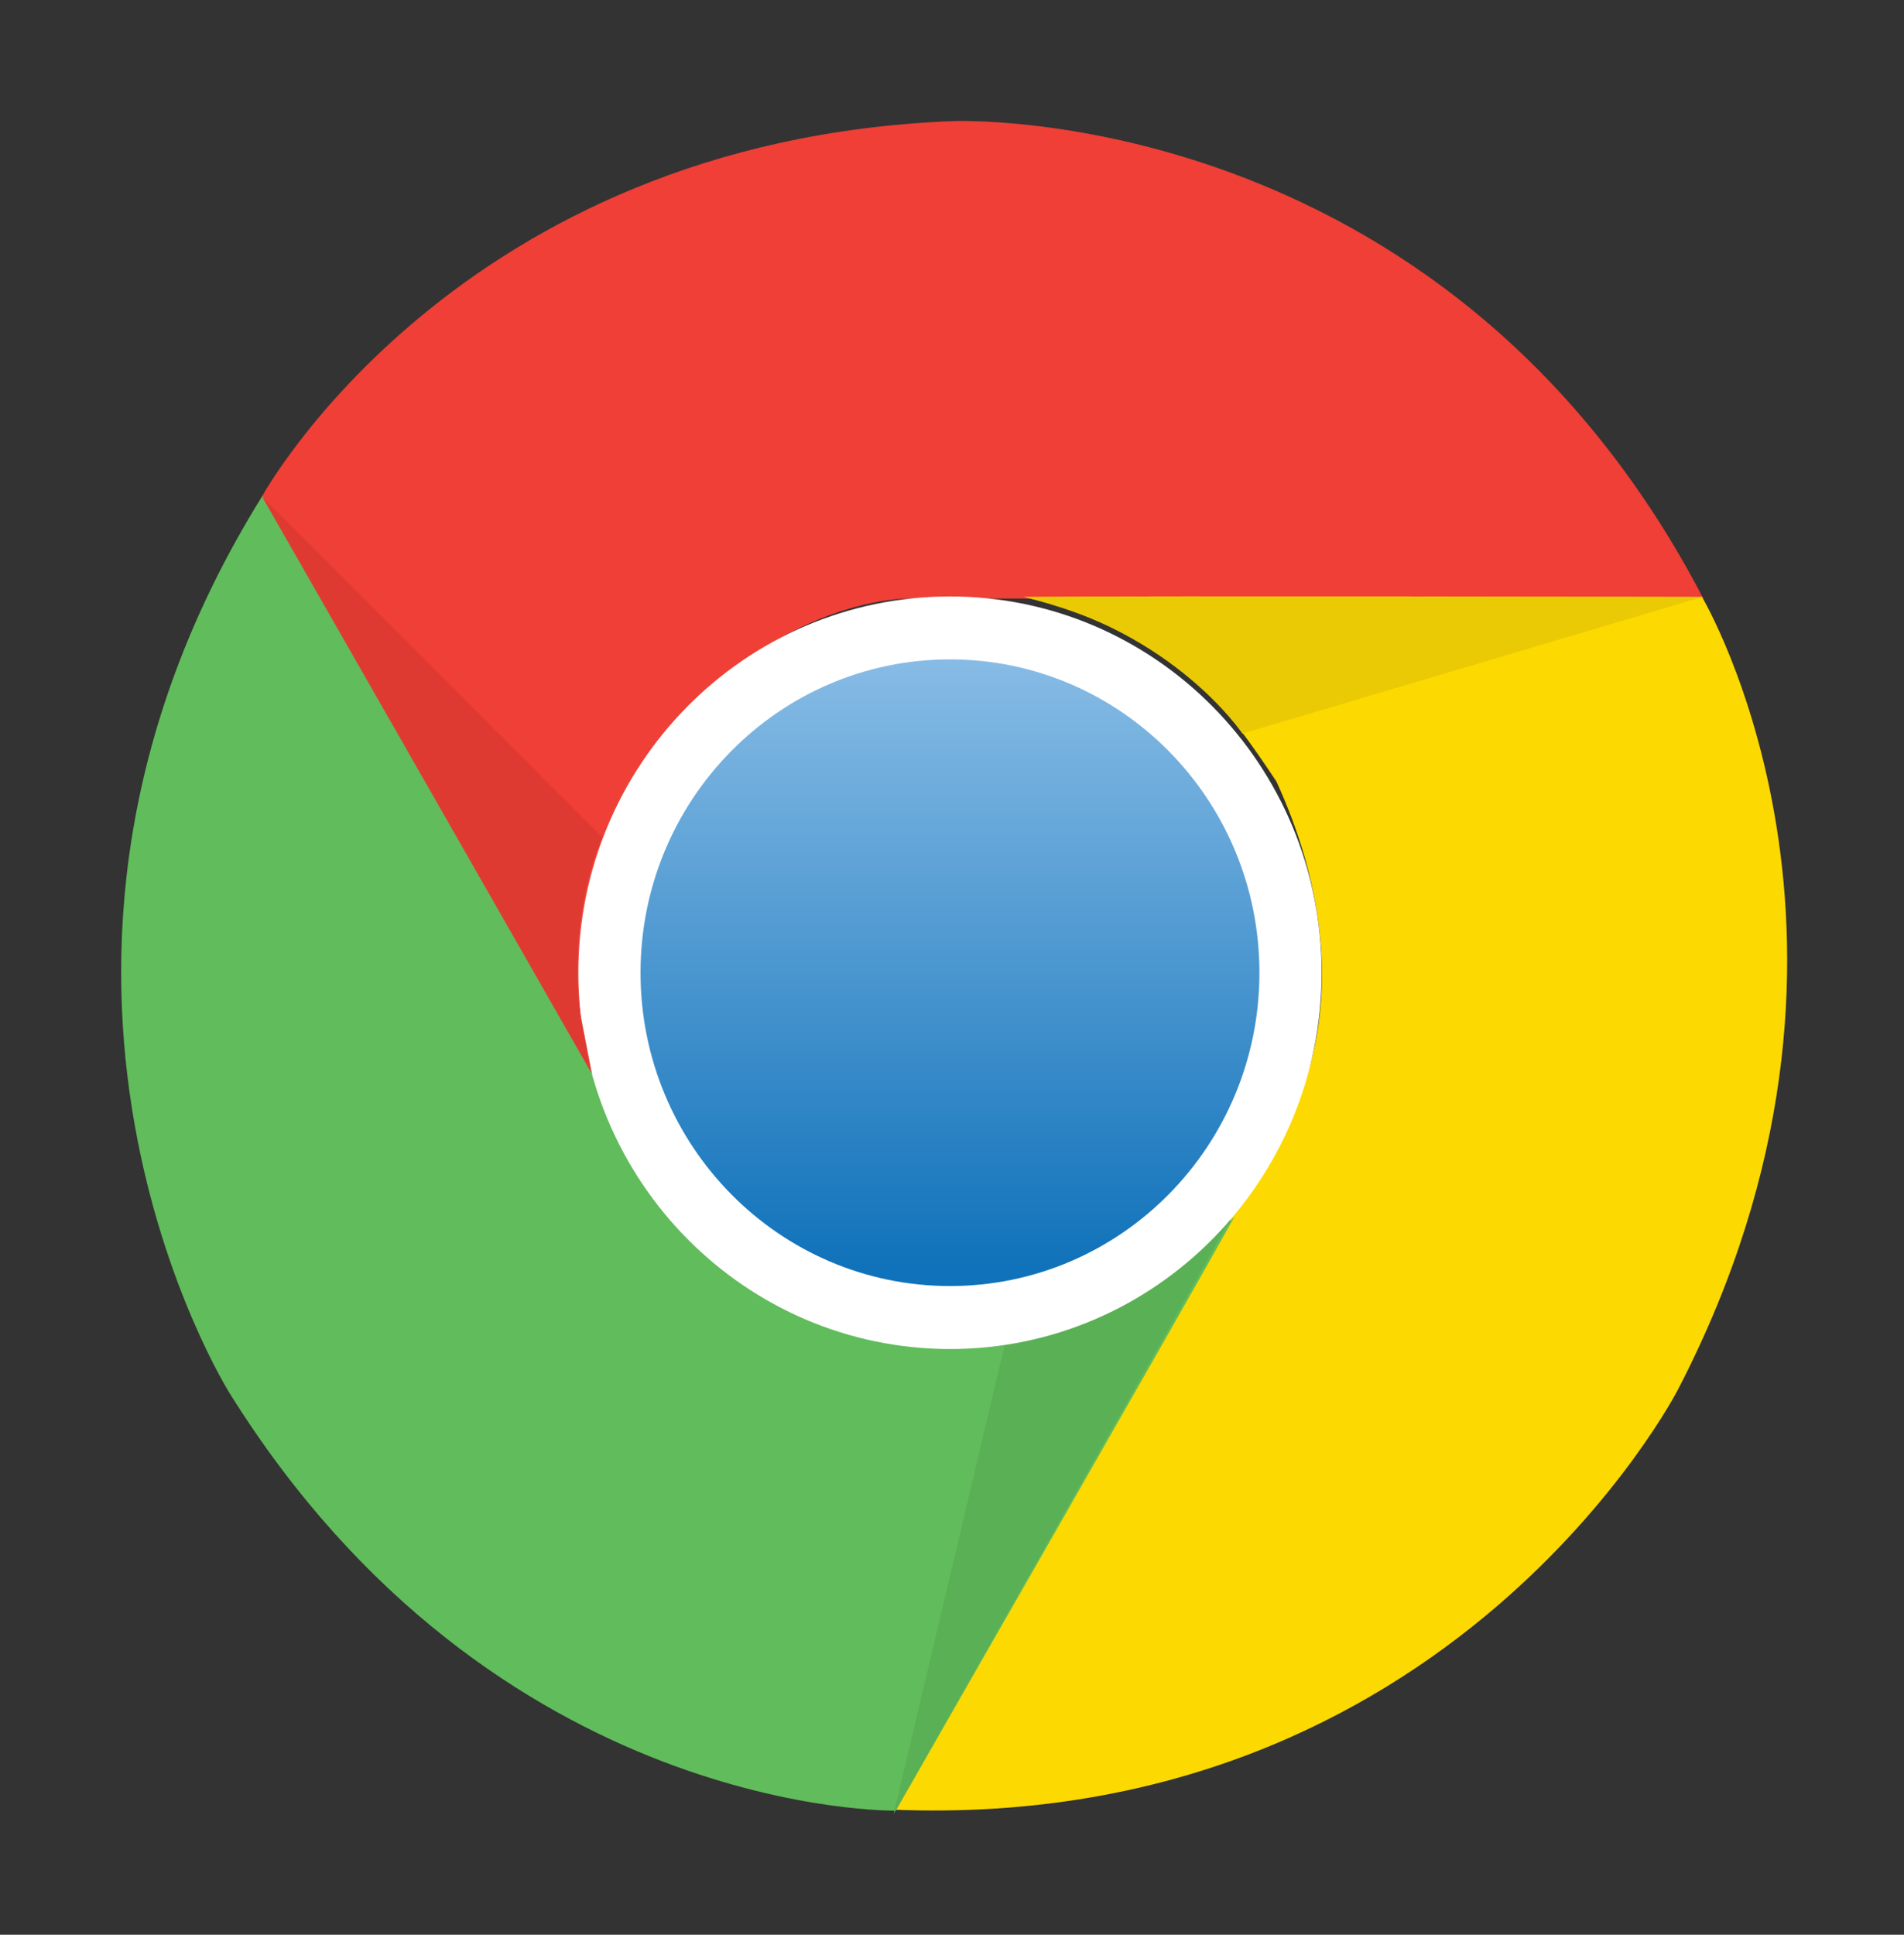
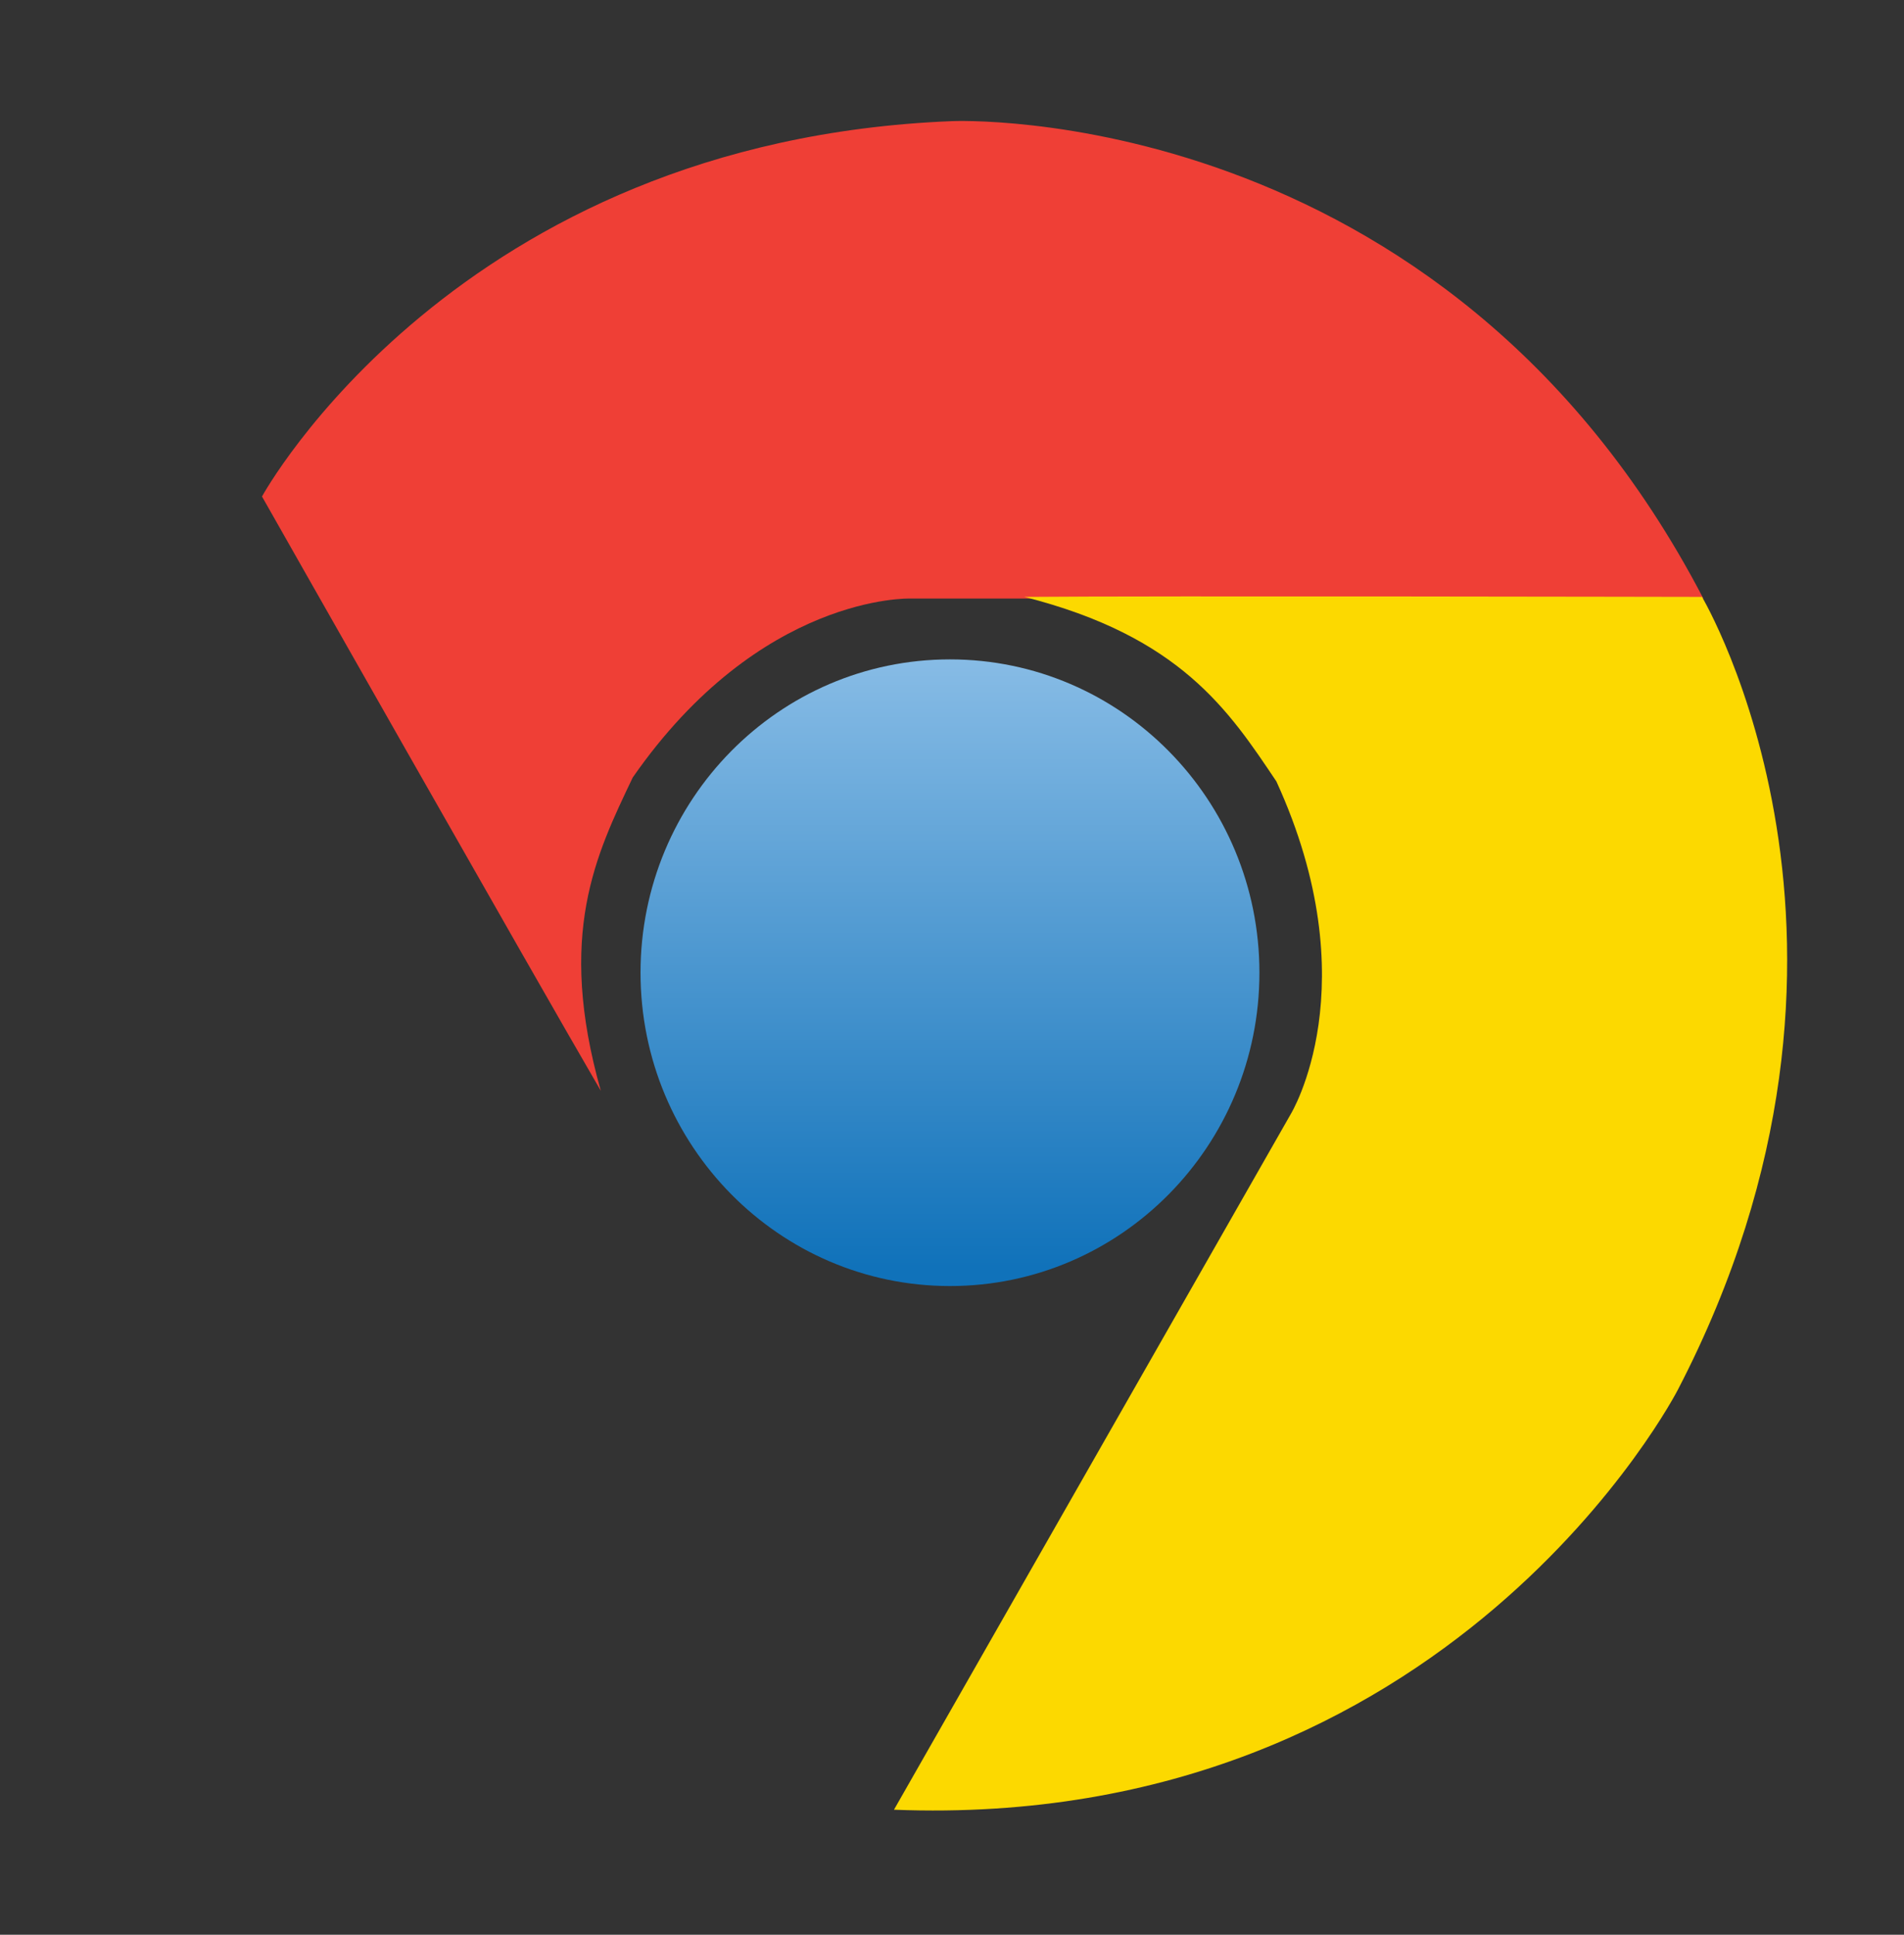
<svg xmlns="http://www.w3.org/2000/svg" width="63" height="64" viewBox="0 0 63 64" fill="none">
  <rect x="0" y="0" width="63" height="64" fill="#333333" stroke="none" />
  <path d="M31.501 4.007C31.501 4.007 47.747 3.269 56.361 19.799H30.119C30.119 19.799 25.166 19.637 20.936 25.719C19.72 28.272 18.414 30.901 19.88 36.083C17.768 32.462 8.669 16.424 8.669 16.424C8.669 16.424 15.087 4.66 31.501 4.007H31.501Z" fill="#EF3F36" />
  <path d="M55.518 45.971C55.518 45.971 48.022 60.587 29.58 59.864C31.859 55.874 42.705 36.86 42.705 36.86C42.705 36.86 45.325 32.601 42.234 25.85C40.661 23.505 39.059 21.053 33.894 19.745C38.049 19.707 56.316 19.745 56.316 19.745C56.316 19.745 63.159 31.255 55.518 45.971Z" fill="#FCD900" />
-   <path d="M7.598 46.086C7.598 46.086 -1.159 32.208 8.684 16.4C10.955 20.391 21.802 39.404 21.802 39.404C21.802 39.404 24.141 43.833 31.455 44.494C34.243 44.286 37.144 44.11 40.851 40.242C38.808 43.902 29.64 59.894 29.64 59.894C29.64 59.894 16.363 60.14 7.598 46.086H7.598Z" fill="#61BC5B" />
-   <path d="M29.572 60.003L33.264 44.41C33.264 44.41 37.32 44.087 40.723 40.312C38.611 44.072 29.572 60.003 29.572 60.003Z" fill="#5AB055" />
-   <path d="M19.136 32.178C19.136 25.305 24.642 19.73 31.433 19.73C38.223 19.73 43.73 25.305 43.73 32.178C43.73 39.051 38.223 44.625 31.433 44.625C24.642 44.618 19.136 39.051 19.136 32.178Z" fill="white" />
  <path d="M21.194 32.176C21.194 26.456 25.774 21.812 31.433 21.812C37.084 21.812 41.672 26.449 41.672 32.176C41.672 37.897 37.092 42.541 31.433 42.541C25.782 42.541 21.194 37.897 21.194 32.176Z" fill="url(#paint0_linear)" />
-   <path d="M56.308 19.753L41.11 24.266C41.11 24.266 38.816 20.86 33.887 19.753C38.163 19.729 56.308 19.753 56.308 19.753Z" fill="#EACA05" />
-   <path d="M19.584 35.514C17.449 31.77 8.669 16.424 8.669 16.424L19.925 27.695C19.925 27.695 18.771 30.102 19.204 33.546L19.584 35.514H19.584Z" fill="#DF3A32" />
  <defs>
    <linearGradient id="paint0_linear" x1="31.433" y1="21.959" x2="31.433" y2="41.917" gradientUnits="userSpaceOnUse">
      <stop stop-color="#86BBE5" />
      <stop offset="1" stop-color="#1072BA" />
    </linearGradient>
  </defs>
</svg>